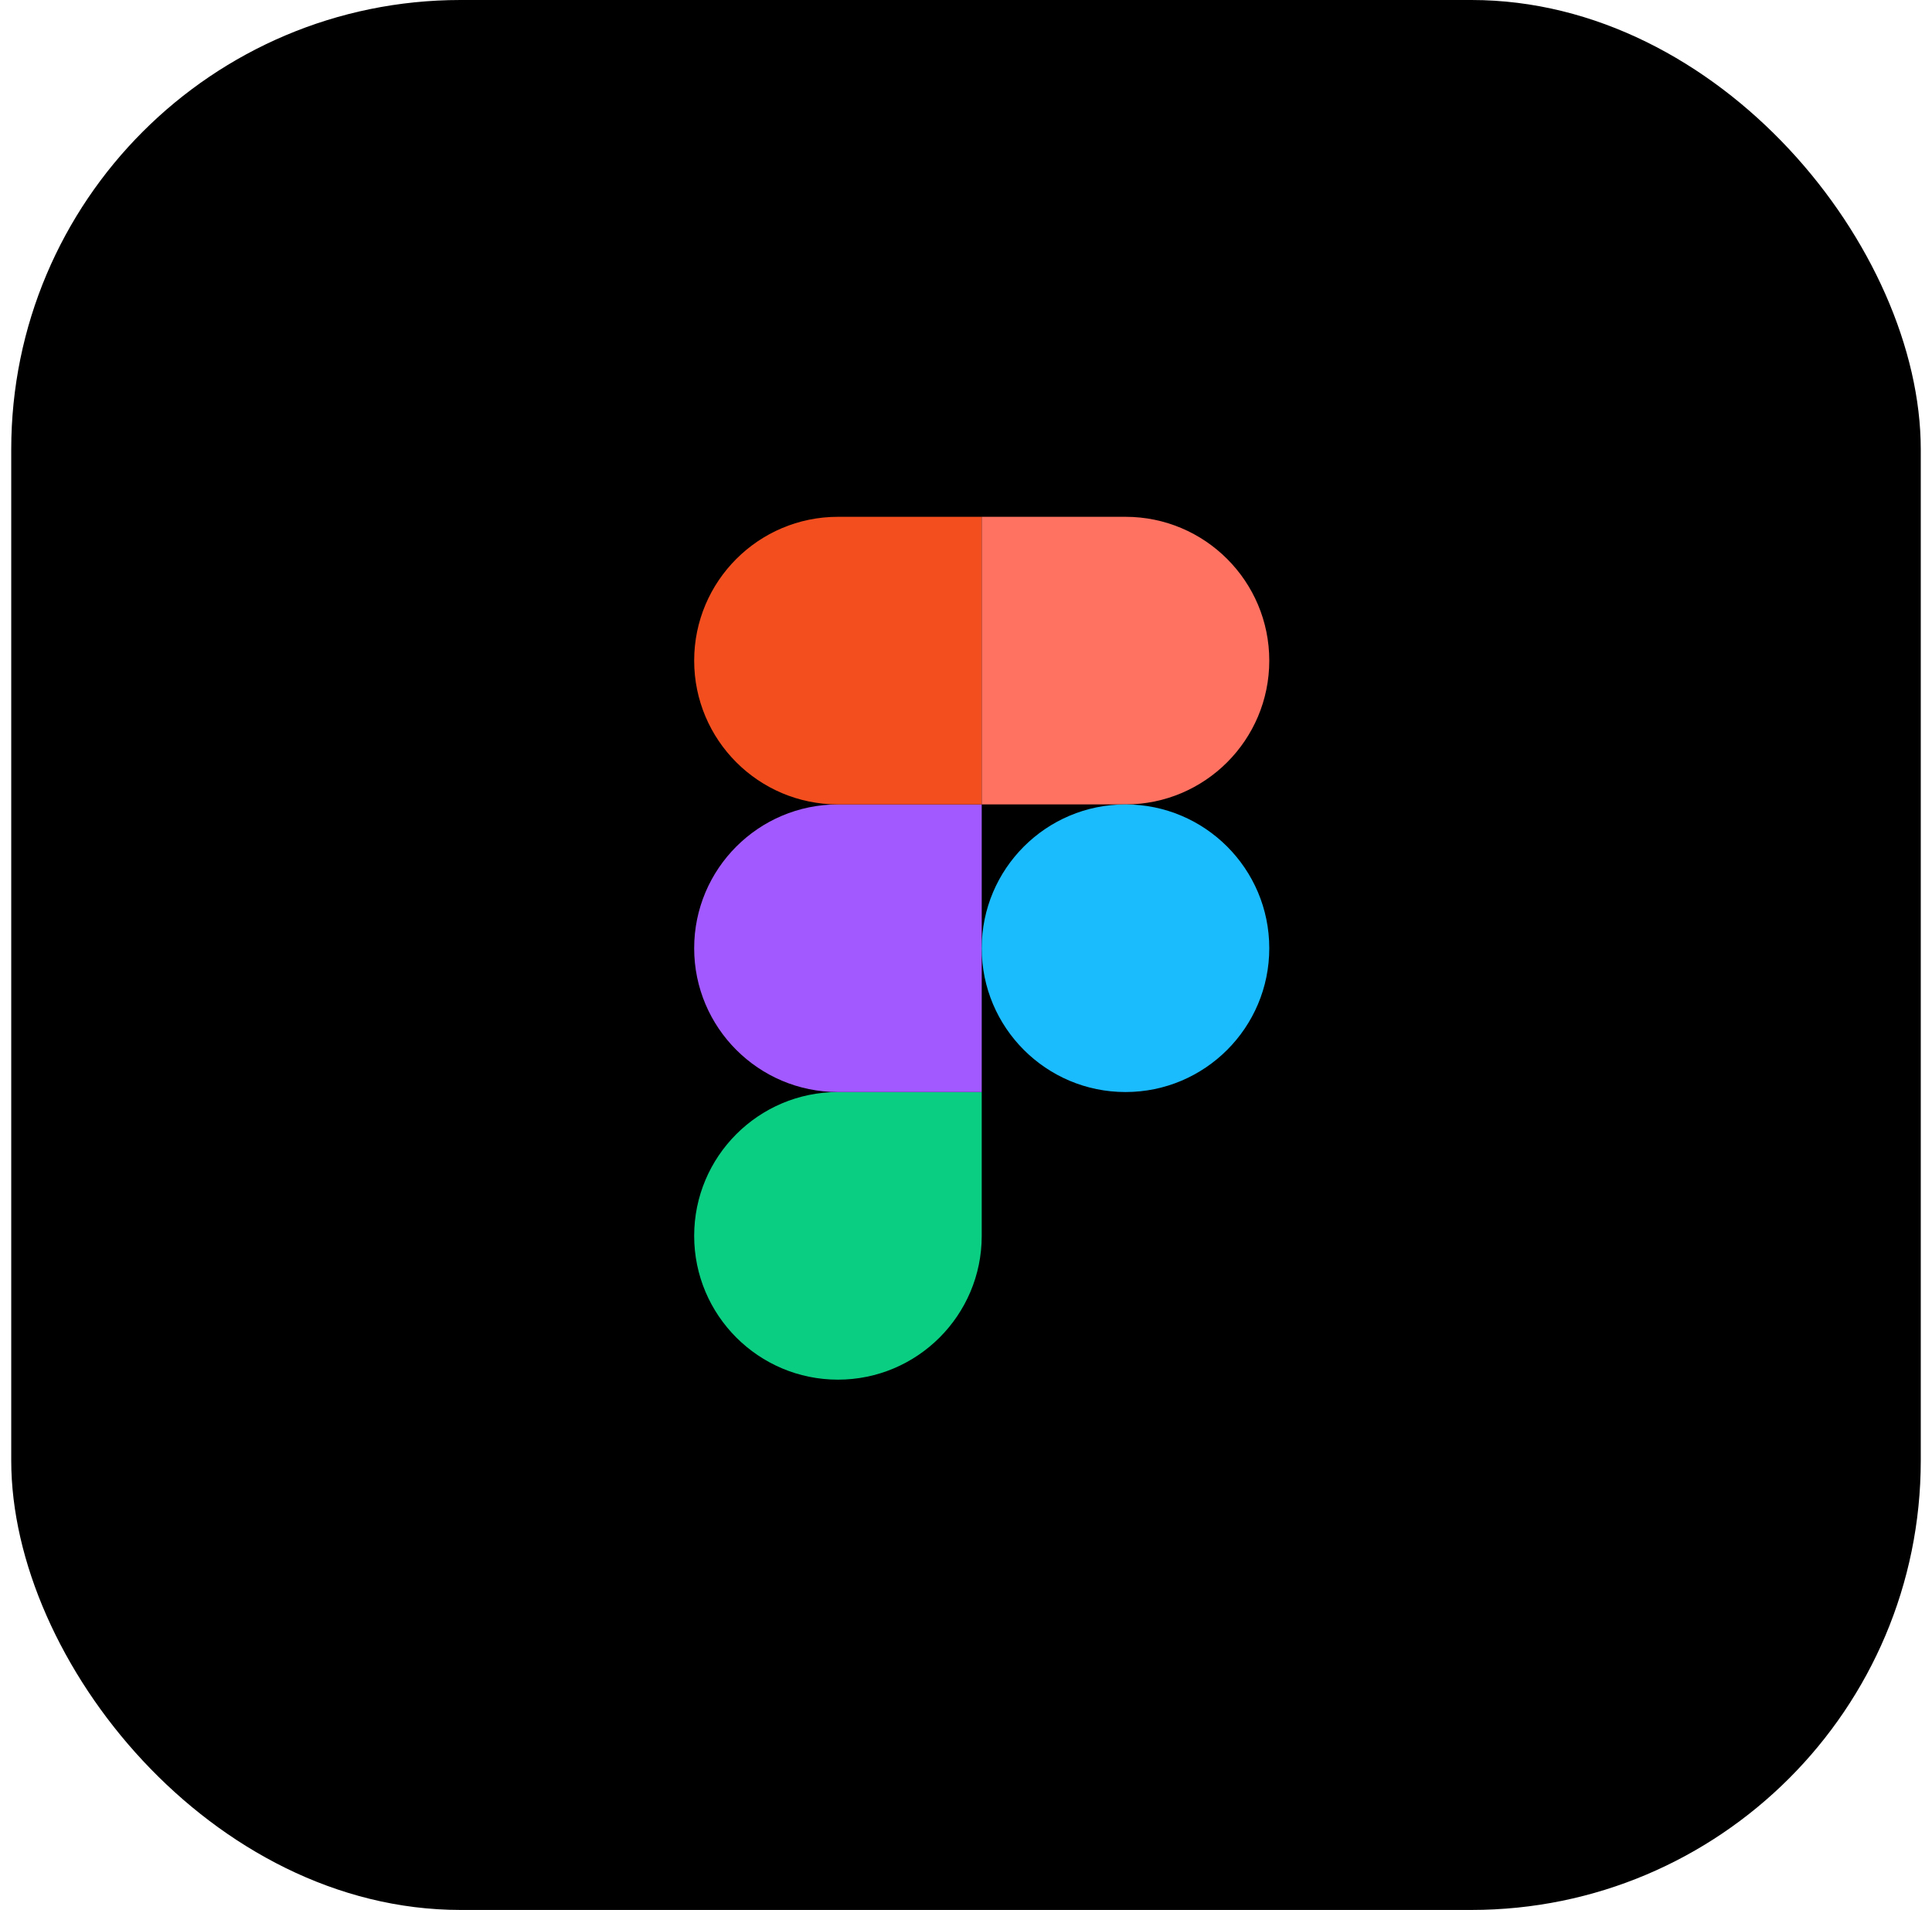
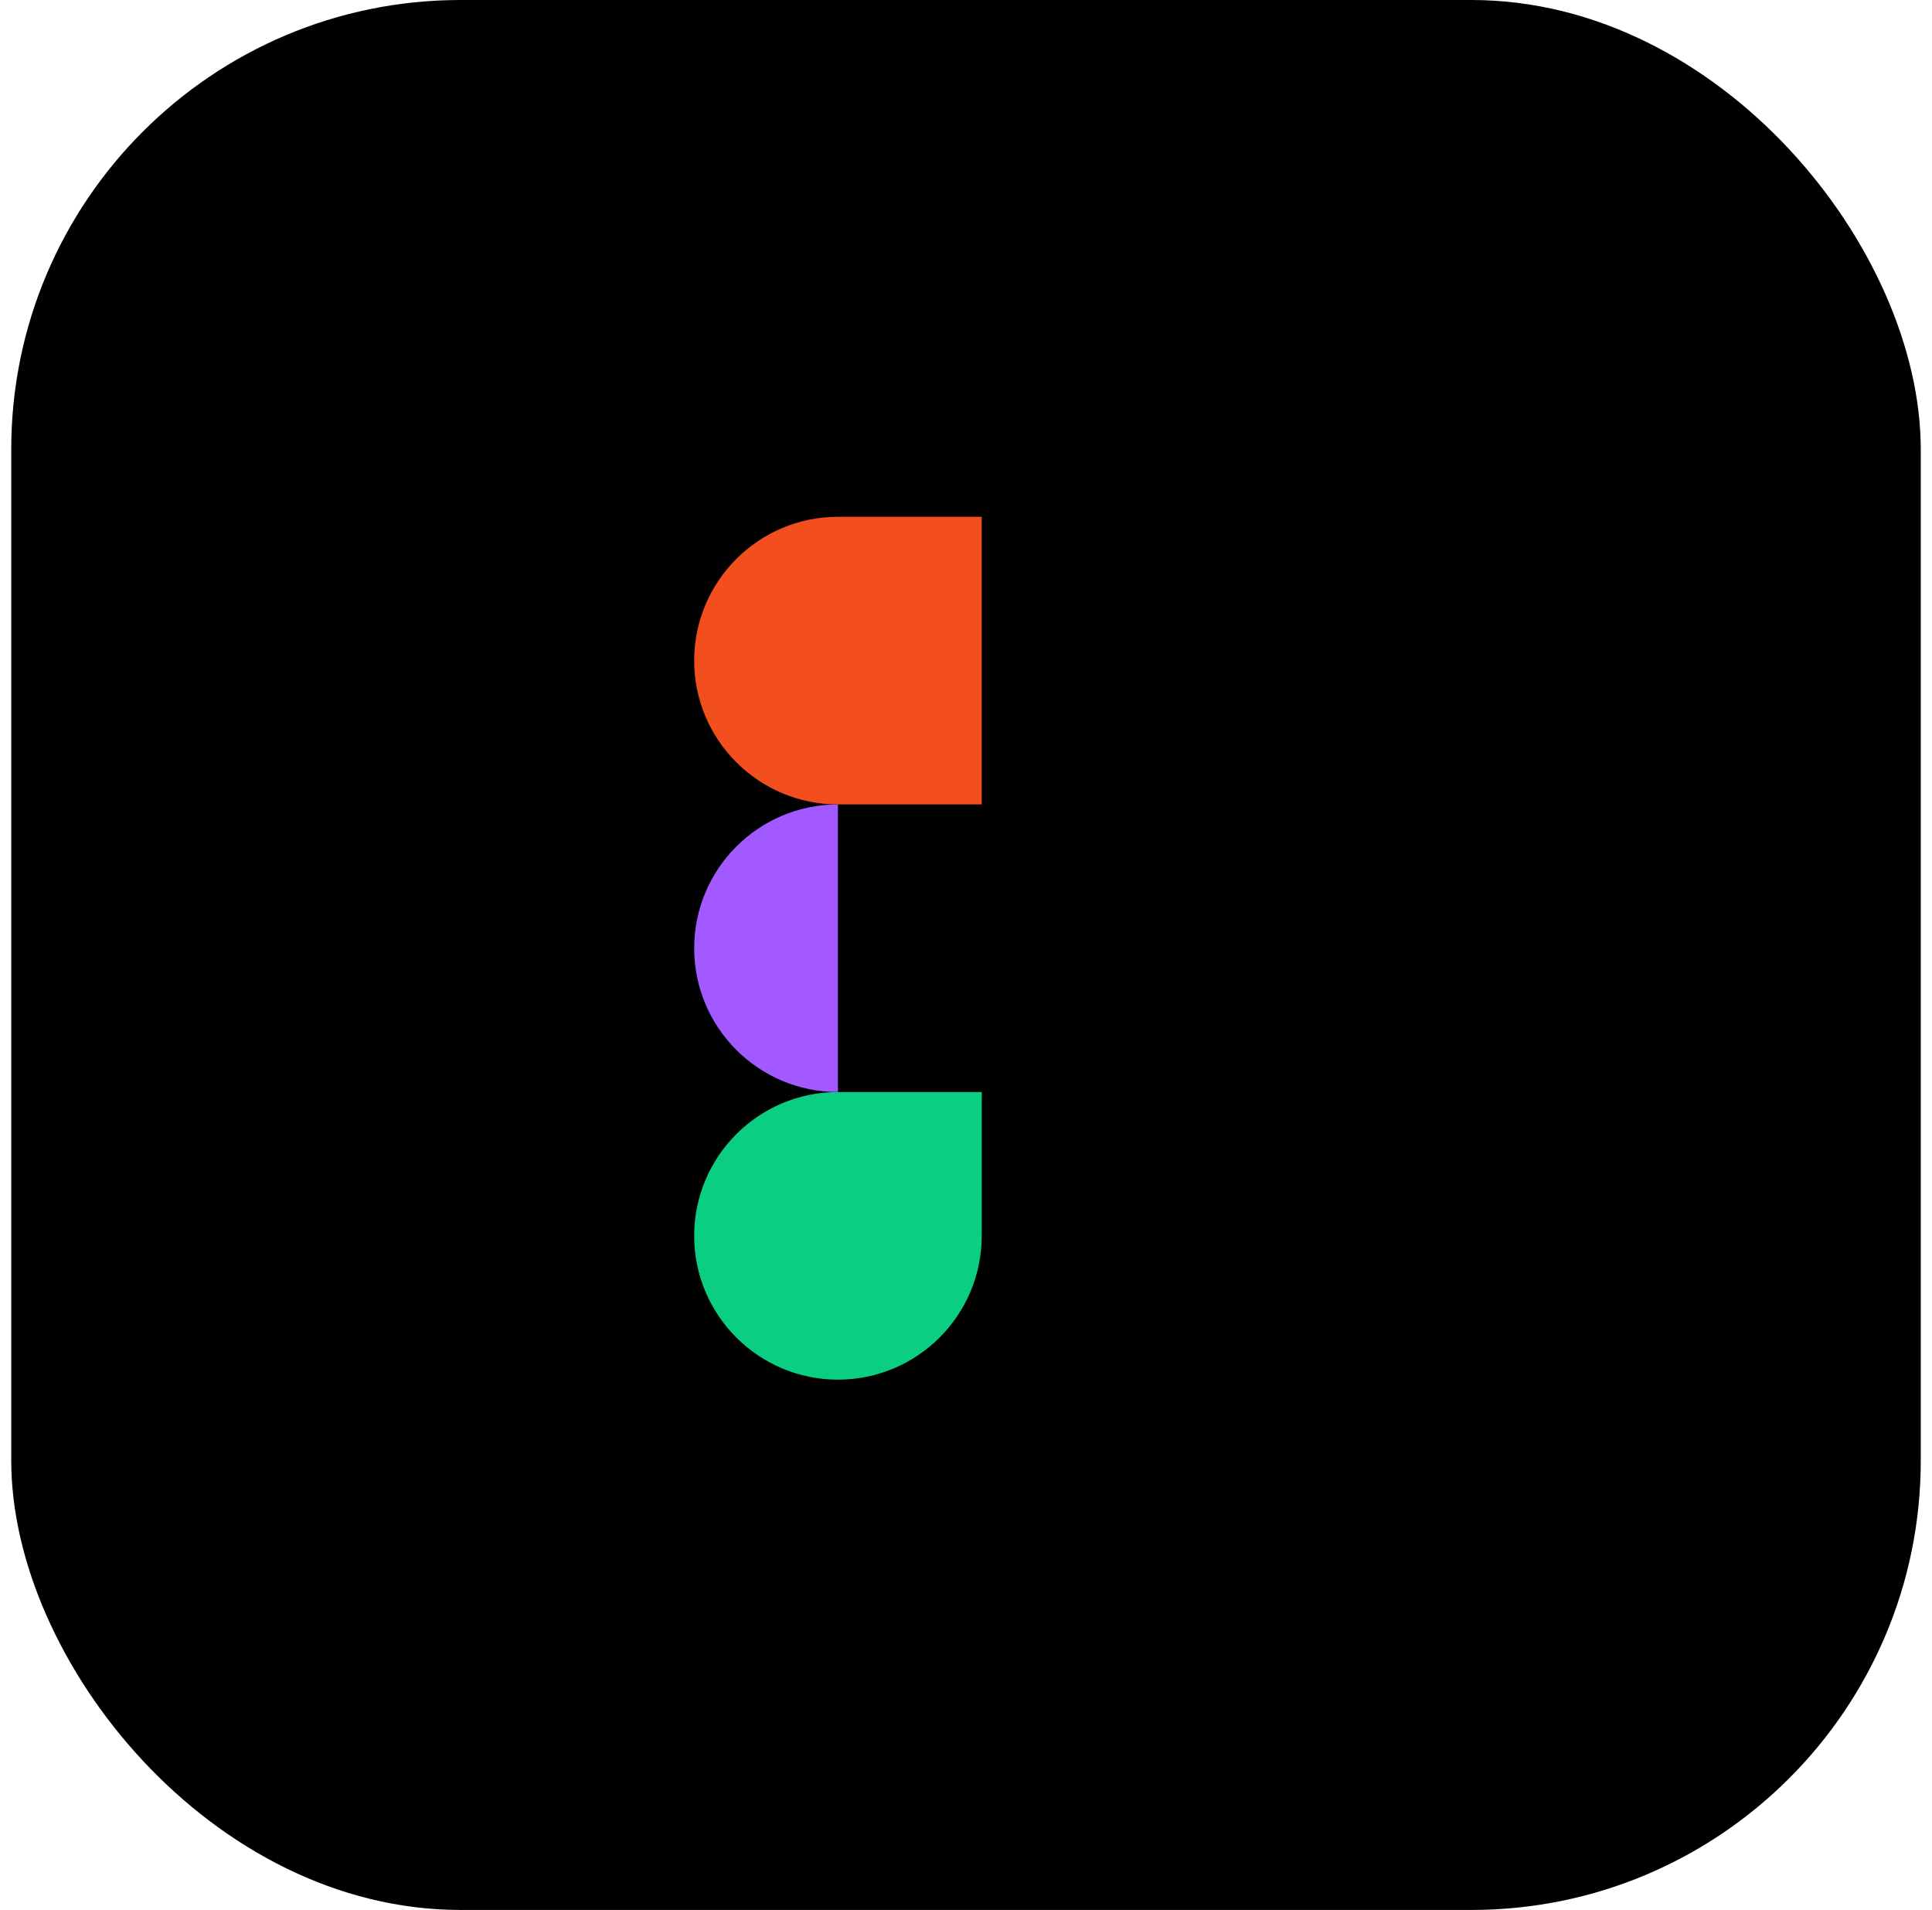
<svg xmlns="http://www.w3.org/2000/svg" width="86" height="85" viewBox="0 0 86 85" fill="none">
  <rect x="0.5" width="85" height="85" rx="20" fill="black" />
  <g clip-path="url(#clip0_1209_53)">
    <path d="M37.3 61.4C40.833 61.4 43.7 58.533 43.7 55V48.6H37.3C33.768 48.6 30.9 51.467 30.9 55C30.9 58.533 33.768 61.4 37.3 61.4Z" fill="#0ACF83" />
-     <path d="M30.9 42.2C30.9 38.667 33.768 35.8 37.3 35.8H43.7V48.6H37.3C33.768 48.6 30.9 45.733 30.9 42.2Z" fill="#A259FF" />
+     <path d="M30.9 42.2C30.9 38.667 33.768 35.8 37.3 35.8V48.6H37.3C33.768 48.6 30.9 45.733 30.9 42.2Z" fill="#A259FF" />
    <path d="M30.9 29.4C30.9 25.867 33.768 23 37.3 23H43.7V35.8H37.3C33.768 35.8 30.9 32.933 30.9 29.4Z" fill="#F24E1E" />
-     <path d="M43.7 23H50.1C53.633 23 56.5 25.867 56.5 29.4C56.5 32.933 53.633 35.8 50.1 35.8H43.7V23Z" fill="#FF7262" />
-     <path d="M56.5 42.2C56.5 45.733 53.633 48.6 50.1 48.6C46.567 48.6 43.7 45.733 43.7 42.2C43.7 38.667 46.567 35.8 50.1 35.8C53.633 35.8 56.5 38.667 56.5 42.2Z" fill="#1ABCFE" />
  </g>
  <defs>
    <clipPath id="clip0_1209_53">
      <rect width="38.4" height="38.4" fill="white" transform="translate(24.5 23)" />
    </clipPath>
  </defs>
</svg>